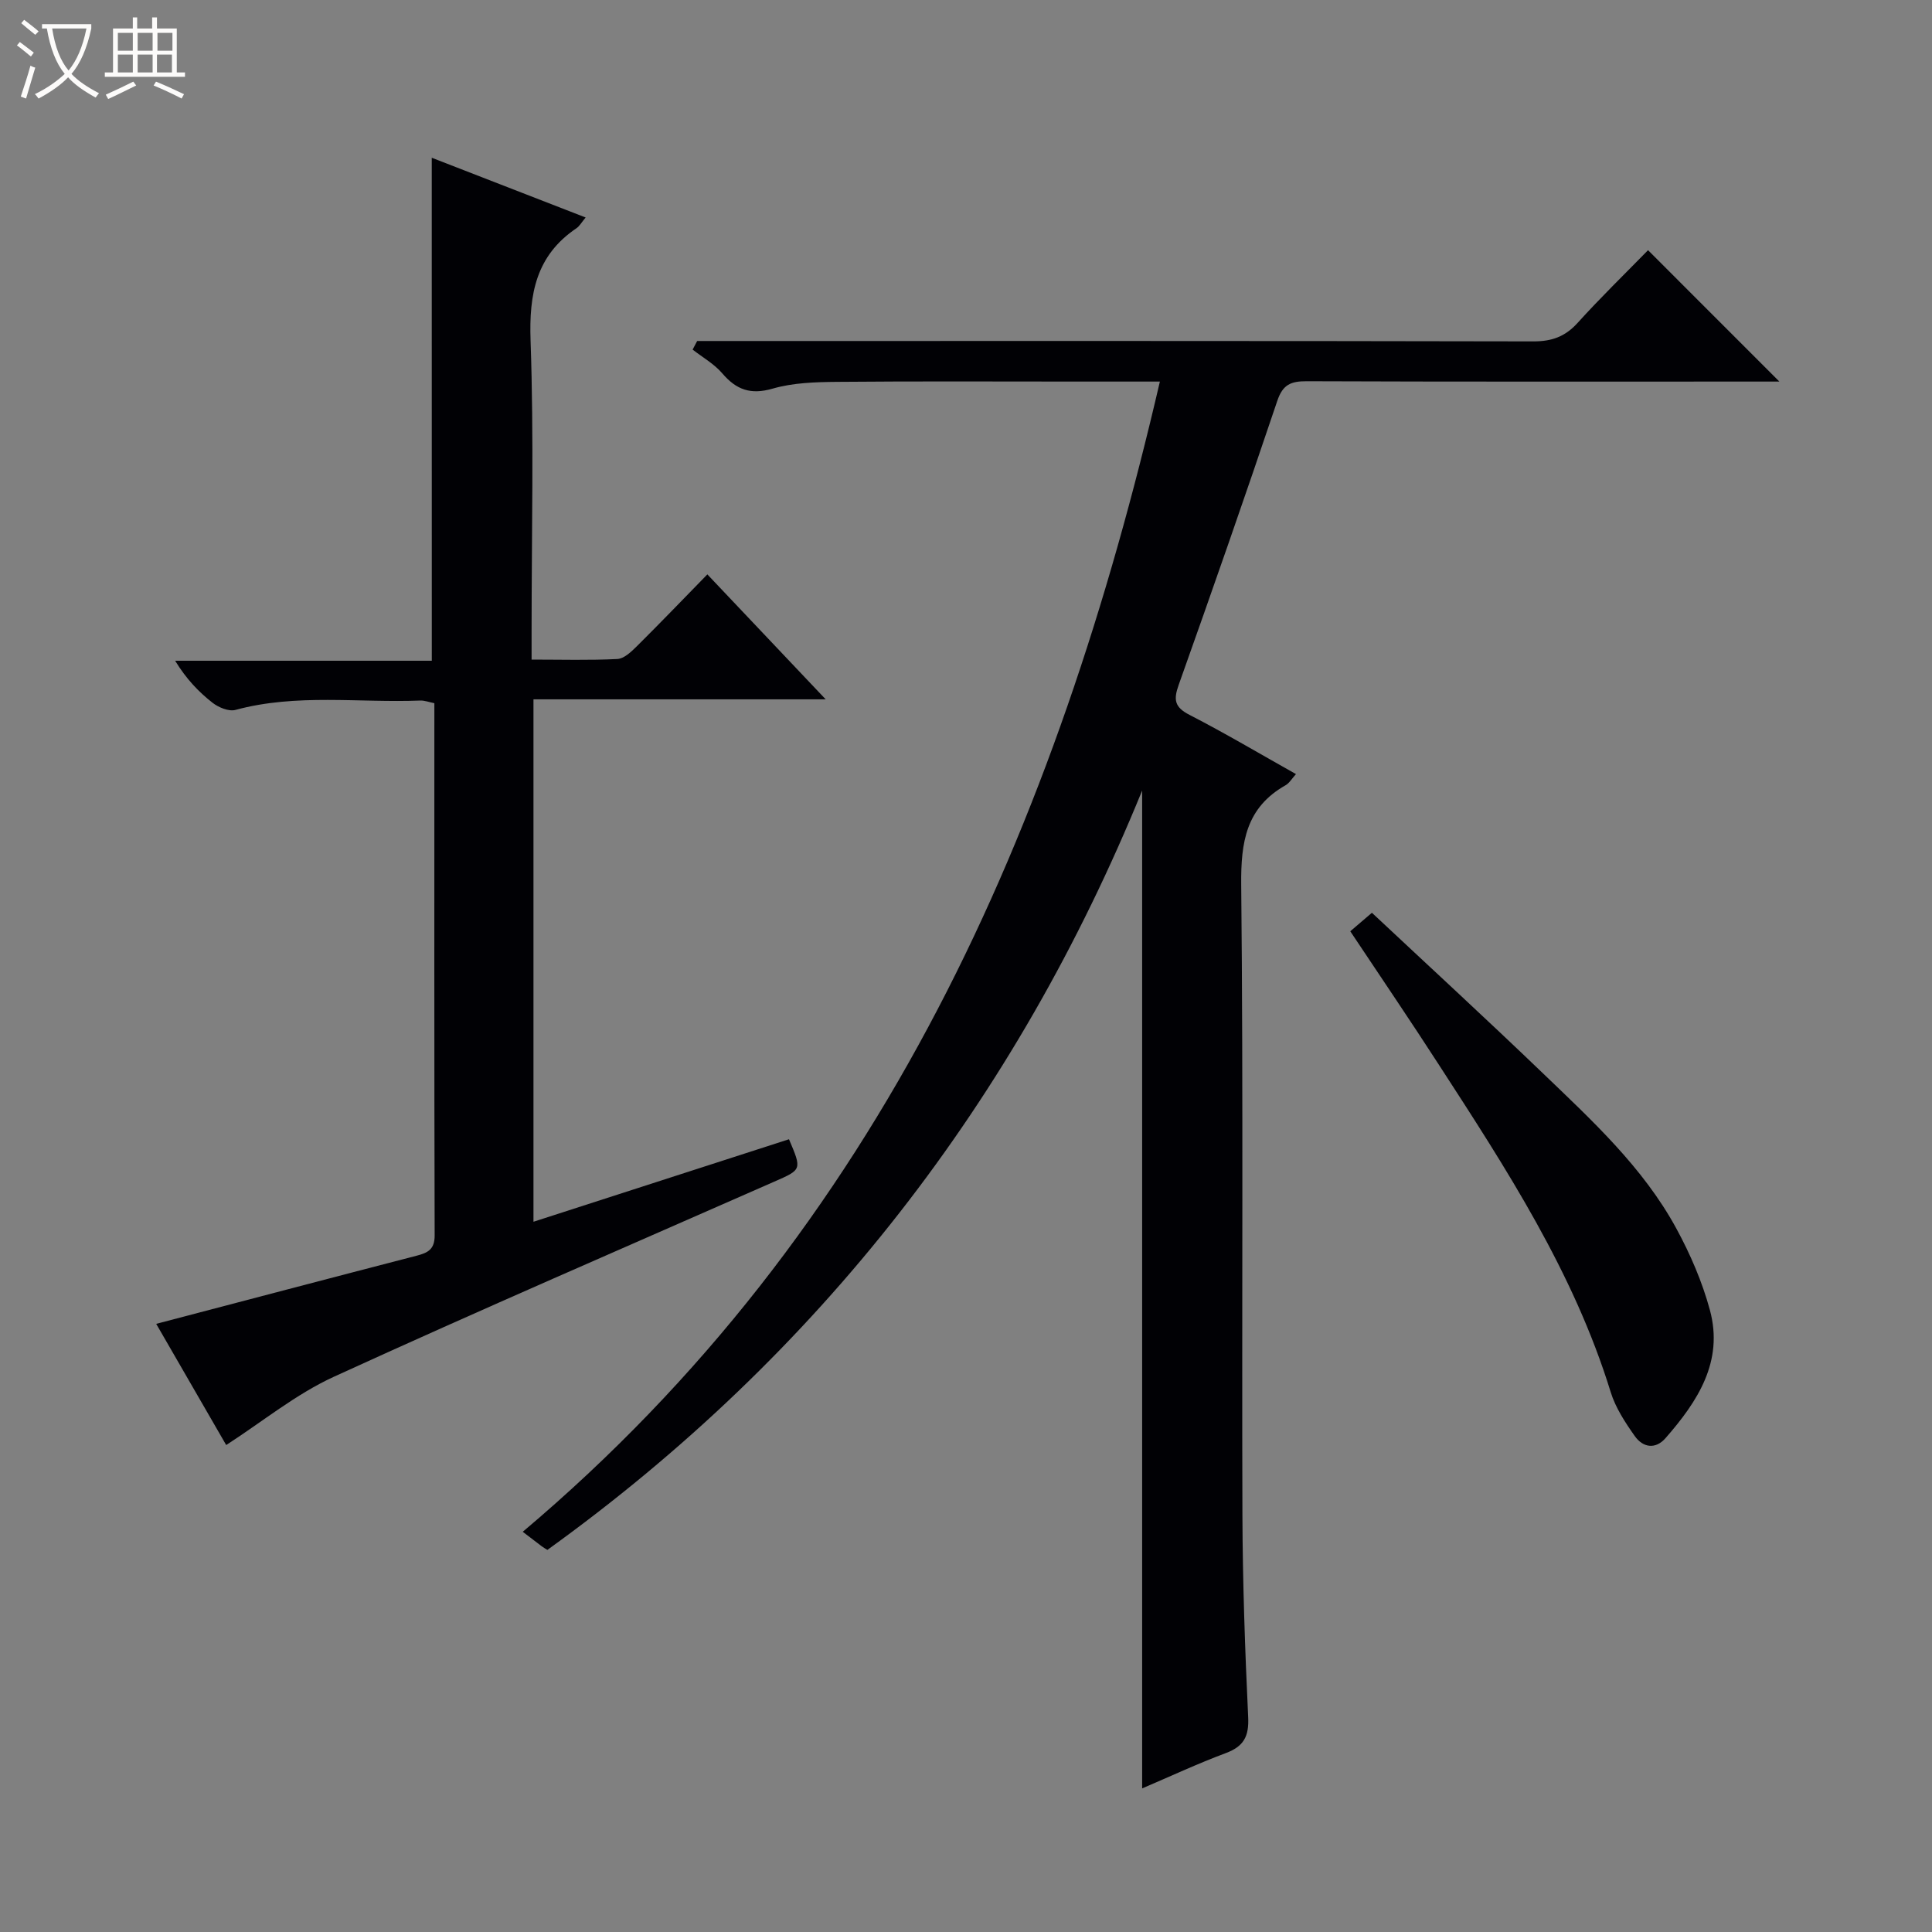
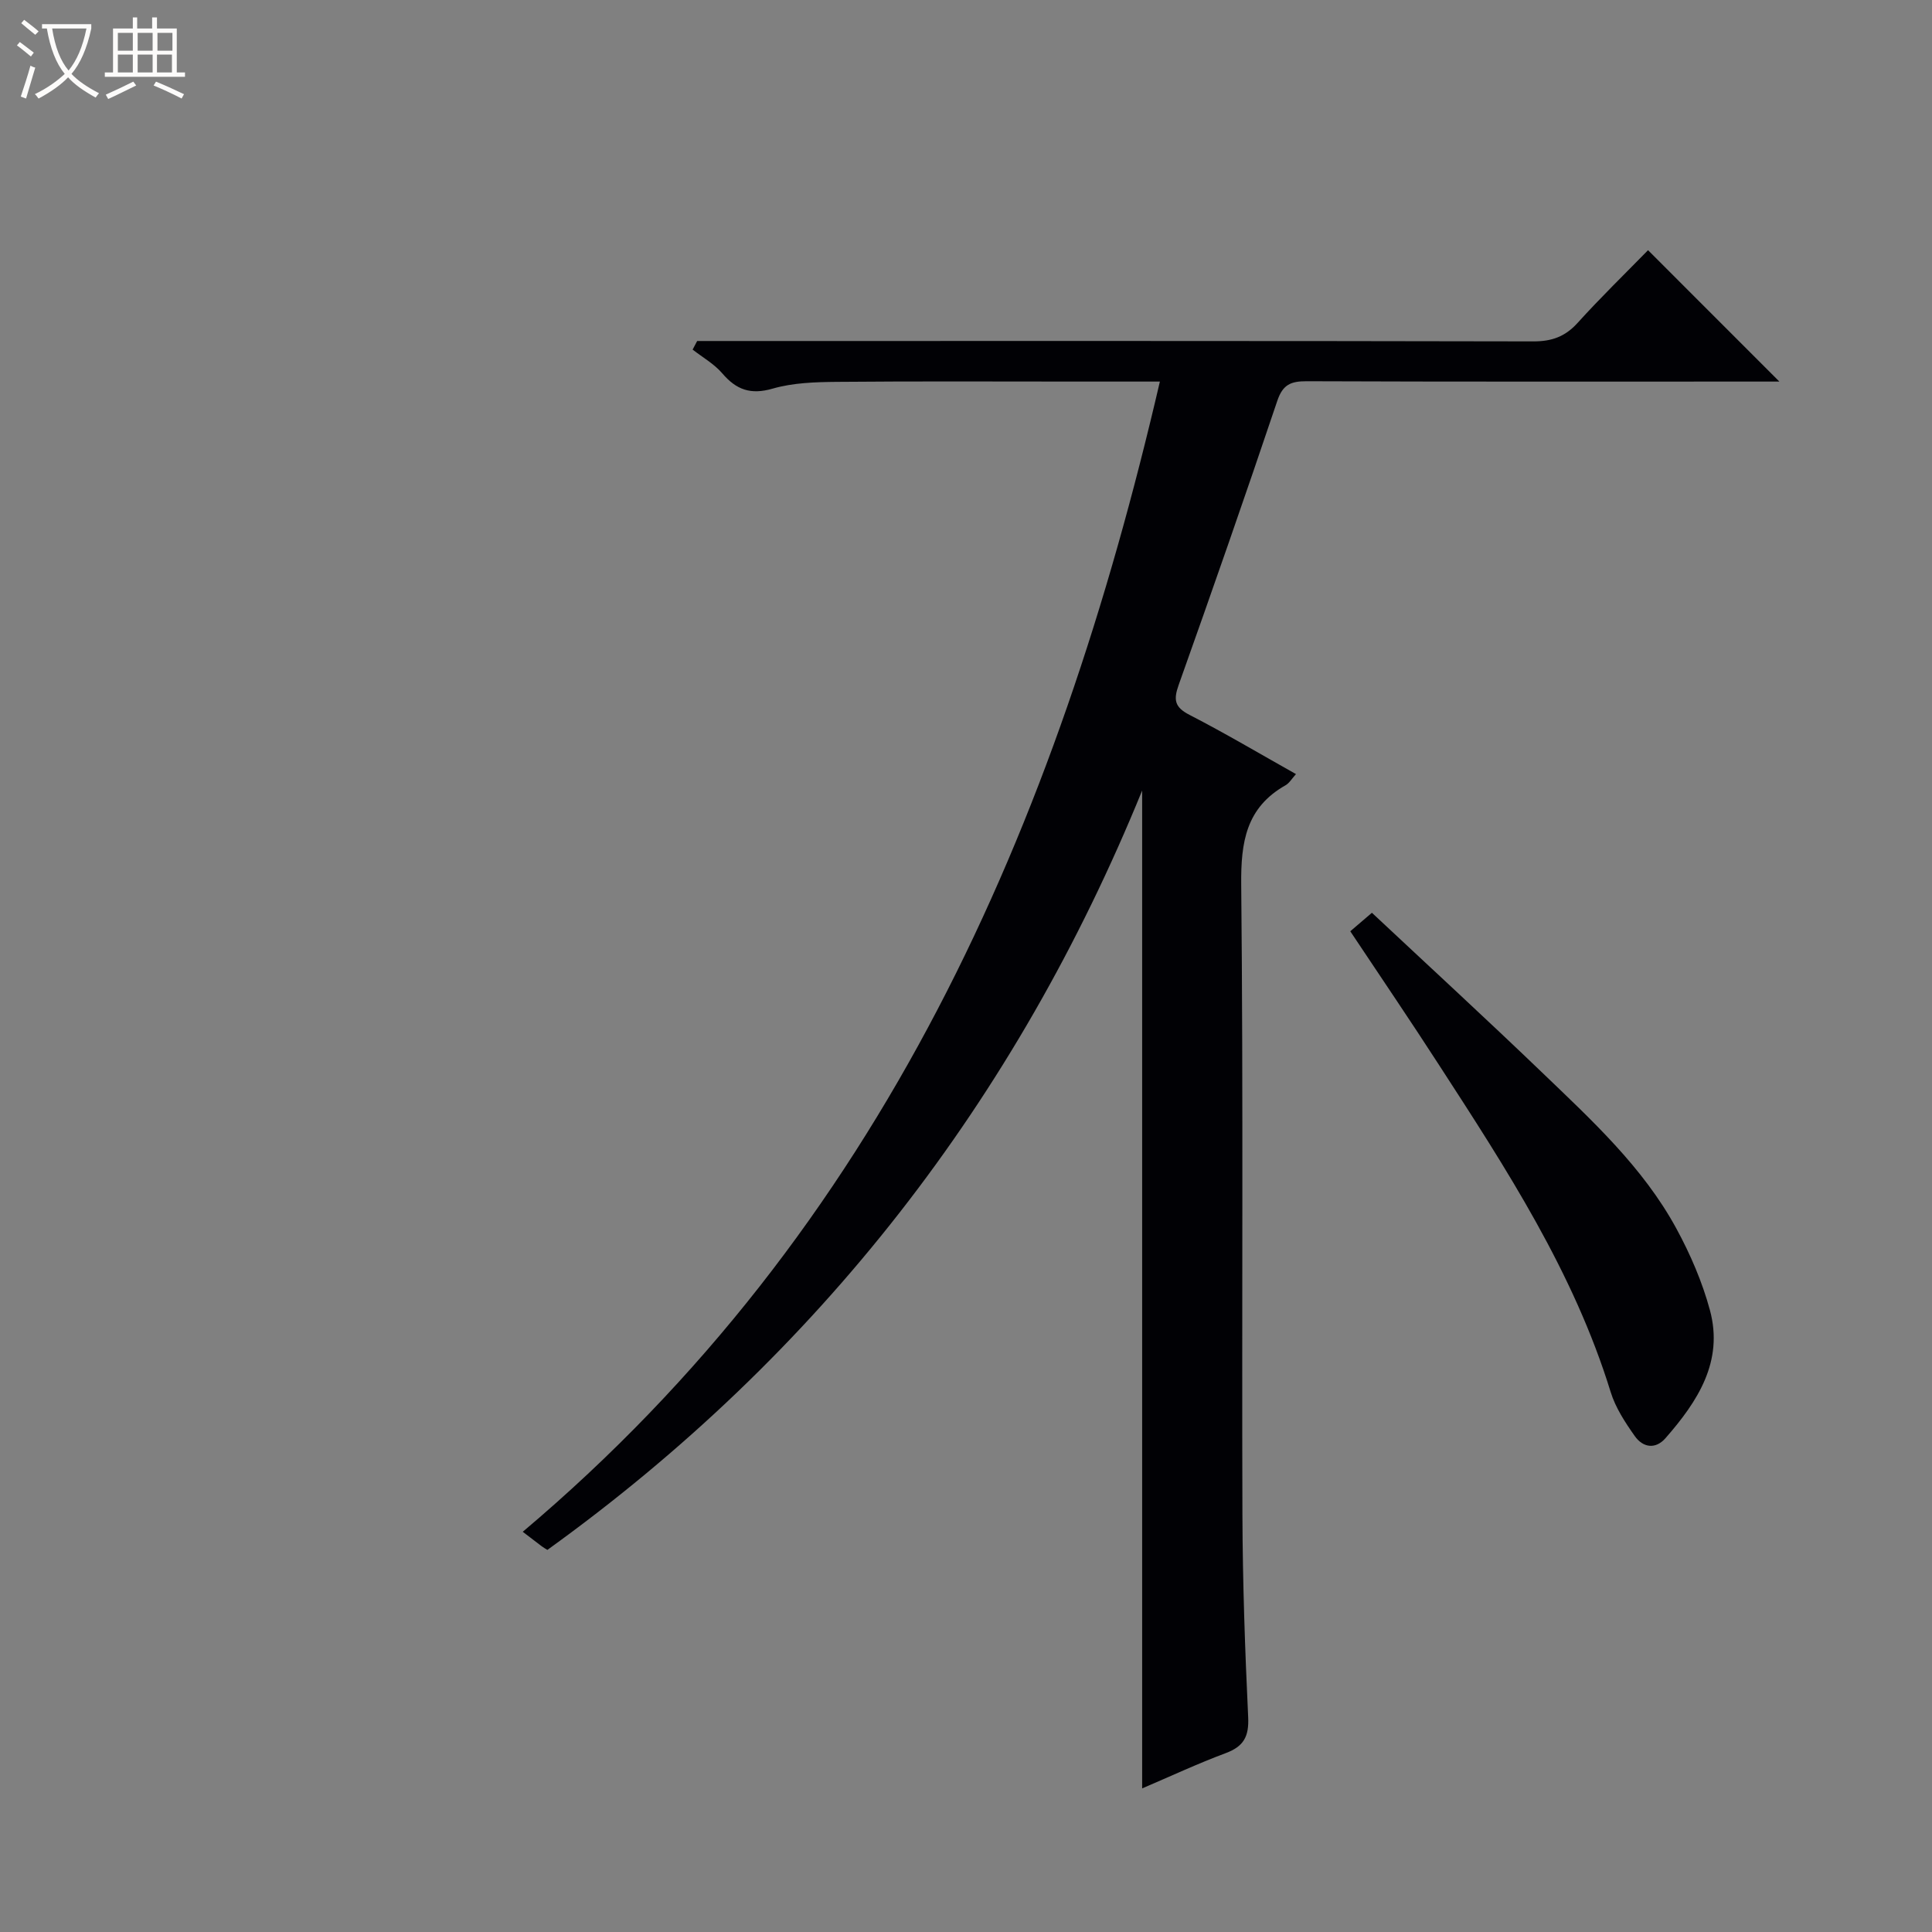
<svg xmlns="http://www.w3.org/2000/svg" enable-background="new 0 0 400 400" viewBox="0 0 400 400">
  <rect x="0" y="0" width="400" height="400" fill="#808080" stroke="none" />
  <path d="m6.4 11.7c-1-.8-1.9-1.6-2.9-2.3l.6-.7c.9.7 1.9 1.4 2.9 2.2zm-2.1 8.3c.7-2.1 1.4-4.2 2-6.4.2.1.6.3 1 .4-.7 2.3-1.3 4.4-1.9 6.4zm3-12.8c-1.1-.9-2.1-1.7-2.9-2.4l.6-.7c1 .8 2 1.5 3 2.4zm1.4-1.3v-.9h10.2v.9c-.9 4.2-2.3 7.3-4.1 9.4 1.3 1.4 3.2 2.7 5.7 4-.2.2-.4.5-.7.9-2.5-1.4-4.4-2.7-5.7-4.2-1.4 1.5-3.5 3-6.1 4.4 0 0 0 0-.1-.1-.3-.4-.5-.7-.7-.8 2.7-1.3 4.7-2.8 6.2-4.2-1.8-2.2-3-5.3-3.7-9.4zm9.2 0h-7.1c.6 3.8 1.7 6.7 3.4 8.7 1.7-2.1 2.9-4.8 3.7-8.7z" fill="#fcfbfa" />
  <path d="m31.6 3.6h.9v2.3h4.1v9.1h1.7v.9h-16.6v-.9h1.7v-9.1h4.1v-2.3h.9v2.3h3.1v-2.3zm-4 13.3.6.8c-1.9.9-3.8 1.9-5.8 2.8-.2-.3-.3-.6-.5-.9 2-.9 3.9-1.8 5.7-2.7zm-3.2-10.1v3.7h3.1v-3.7zm0 4.5v3.7h3.1v-3.7zm4.1-4.5v3.7h3.1v-3.7zm0 4.5v3.7h3.1v-3.7zm9.1 9.1c-2.1-1.1-4.1-2-5.8-2.7l.5-.8c2.2.9 4.1 1.8 5.8 2.6zm-1.9-13.6h-3.1v3.7h3.1zm-3.2 4.5v3.7h3.1v-3.7z" fill="#fcfbfa" />
  <g fill="#010105">
    <path d="m341.21 51.8c9.25 9.25 17.93 17.94 27.19 27.2-1.97 0-3.68 0-5.39 0-30.82 0-61.65.05-92.47-.07-3.25-.01-4.95.66-6.09 4.06-6.62 19.67-13.46 39.27-20.42 58.82-1.1 3.08-.85 4.61 2.25 6.2 7.38 3.8 14.53 8.04 22.04 12.26-.86.94-1.37 1.86-2.16 2.31-8.17 4.62-9.27 11.75-9.18 20.57.44 43.48.11 86.97.25 130.46.05 13.97.53 27.95 1.19 41.91.19 3.99-.91 6.05-4.63 7.44-5.84 2.18-11.51 4.83-17.32 7.31 0-69.23 0-137.91 0-206.6-26.09 64.01-66.83 116.67-123.14 157.22-.35-.22-.78-.46-1.17-.75-.94-.7-1.86-1.42-3.93-3 74.45-62.81 110.55-146.11 131.91-238.14-5.94 0-11.42 0-16.89 0-16.66 0-33.32-.09-49.98.06-4.45.04-9.08.18-13.3 1.4-4.57 1.32-7.52.24-10.44-3.17-1.67-1.95-4.06-3.3-6.13-4.91.31-.59.63-1.19.94-1.78h5.68c55.82 0 111.63-.04 167.45.08 3.8.01 6.57-.98 9.14-3.81 4.68-5.18 9.7-10.06 14.6-15.07z" />
-     <path d="m89.39 32.66c10.61 4.12 21.06 8.18 31.86 12.37-.86 1.03-1.27 1.8-1.91 2.23-8.38 5.66-9.83 13.63-9.49 23.28.7 19.97.21 39.98.21 59.98v6.04c6.18 0 11.98.17 17.75-.12 1.39-.07 2.88-1.49 4.01-2.61 4.85-4.81 9.57-9.73 14.63-14.91 8.13 8.59 15.96 16.86 24.5 25.87-20.7 0-40.41 0-60.5 0v108.16c17.68-5.71 35.3-11.4 52.9-17.08 2.7 6.34 2.67 6.27-3.1 8.8-30.4 13.38-60.9 26.54-91.1 40.36-7.89 3.61-14.81 9.31-22.32 14.15-4.61-7.98-9.66-16.72-14.49-25.09 18.1-4.75 36-9.47 53.92-14.11 2.31-.6 3.74-1.29 3.73-4.19-.1-36.65-.06-73.3-.06-110.2-1.07-.21-2-.58-2.91-.55-12.76.5-25.63-1.49-38.27 1.94-1.38.37-3.51-.51-4.76-1.49-2.87-2.25-5.42-4.91-7.73-8.69h53.14c-.01-35.12-.01-69.34-.01-104.14z" />
    <path d="m279.56 192.81c1.42-1.21 2.67-2.28 4.48-3.83 11.69 10.95 23.55 21.85 35.16 33 10.3 9.9 20.94 19.63 27.87 32.37 2.9 5.33 5.37 11.06 6.95 16.9 2.88 10.65-2.56 18.92-9.19 26.5-2.11 2.41-4.7 1.94-6.37-.43-1.99-2.82-3.99-5.87-4.99-9.12-7.64-24.79-21.61-46.23-35.53-67.7-5.85-9.06-11.92-17.99-18.38-27.69z" />
  </g>
</svg>